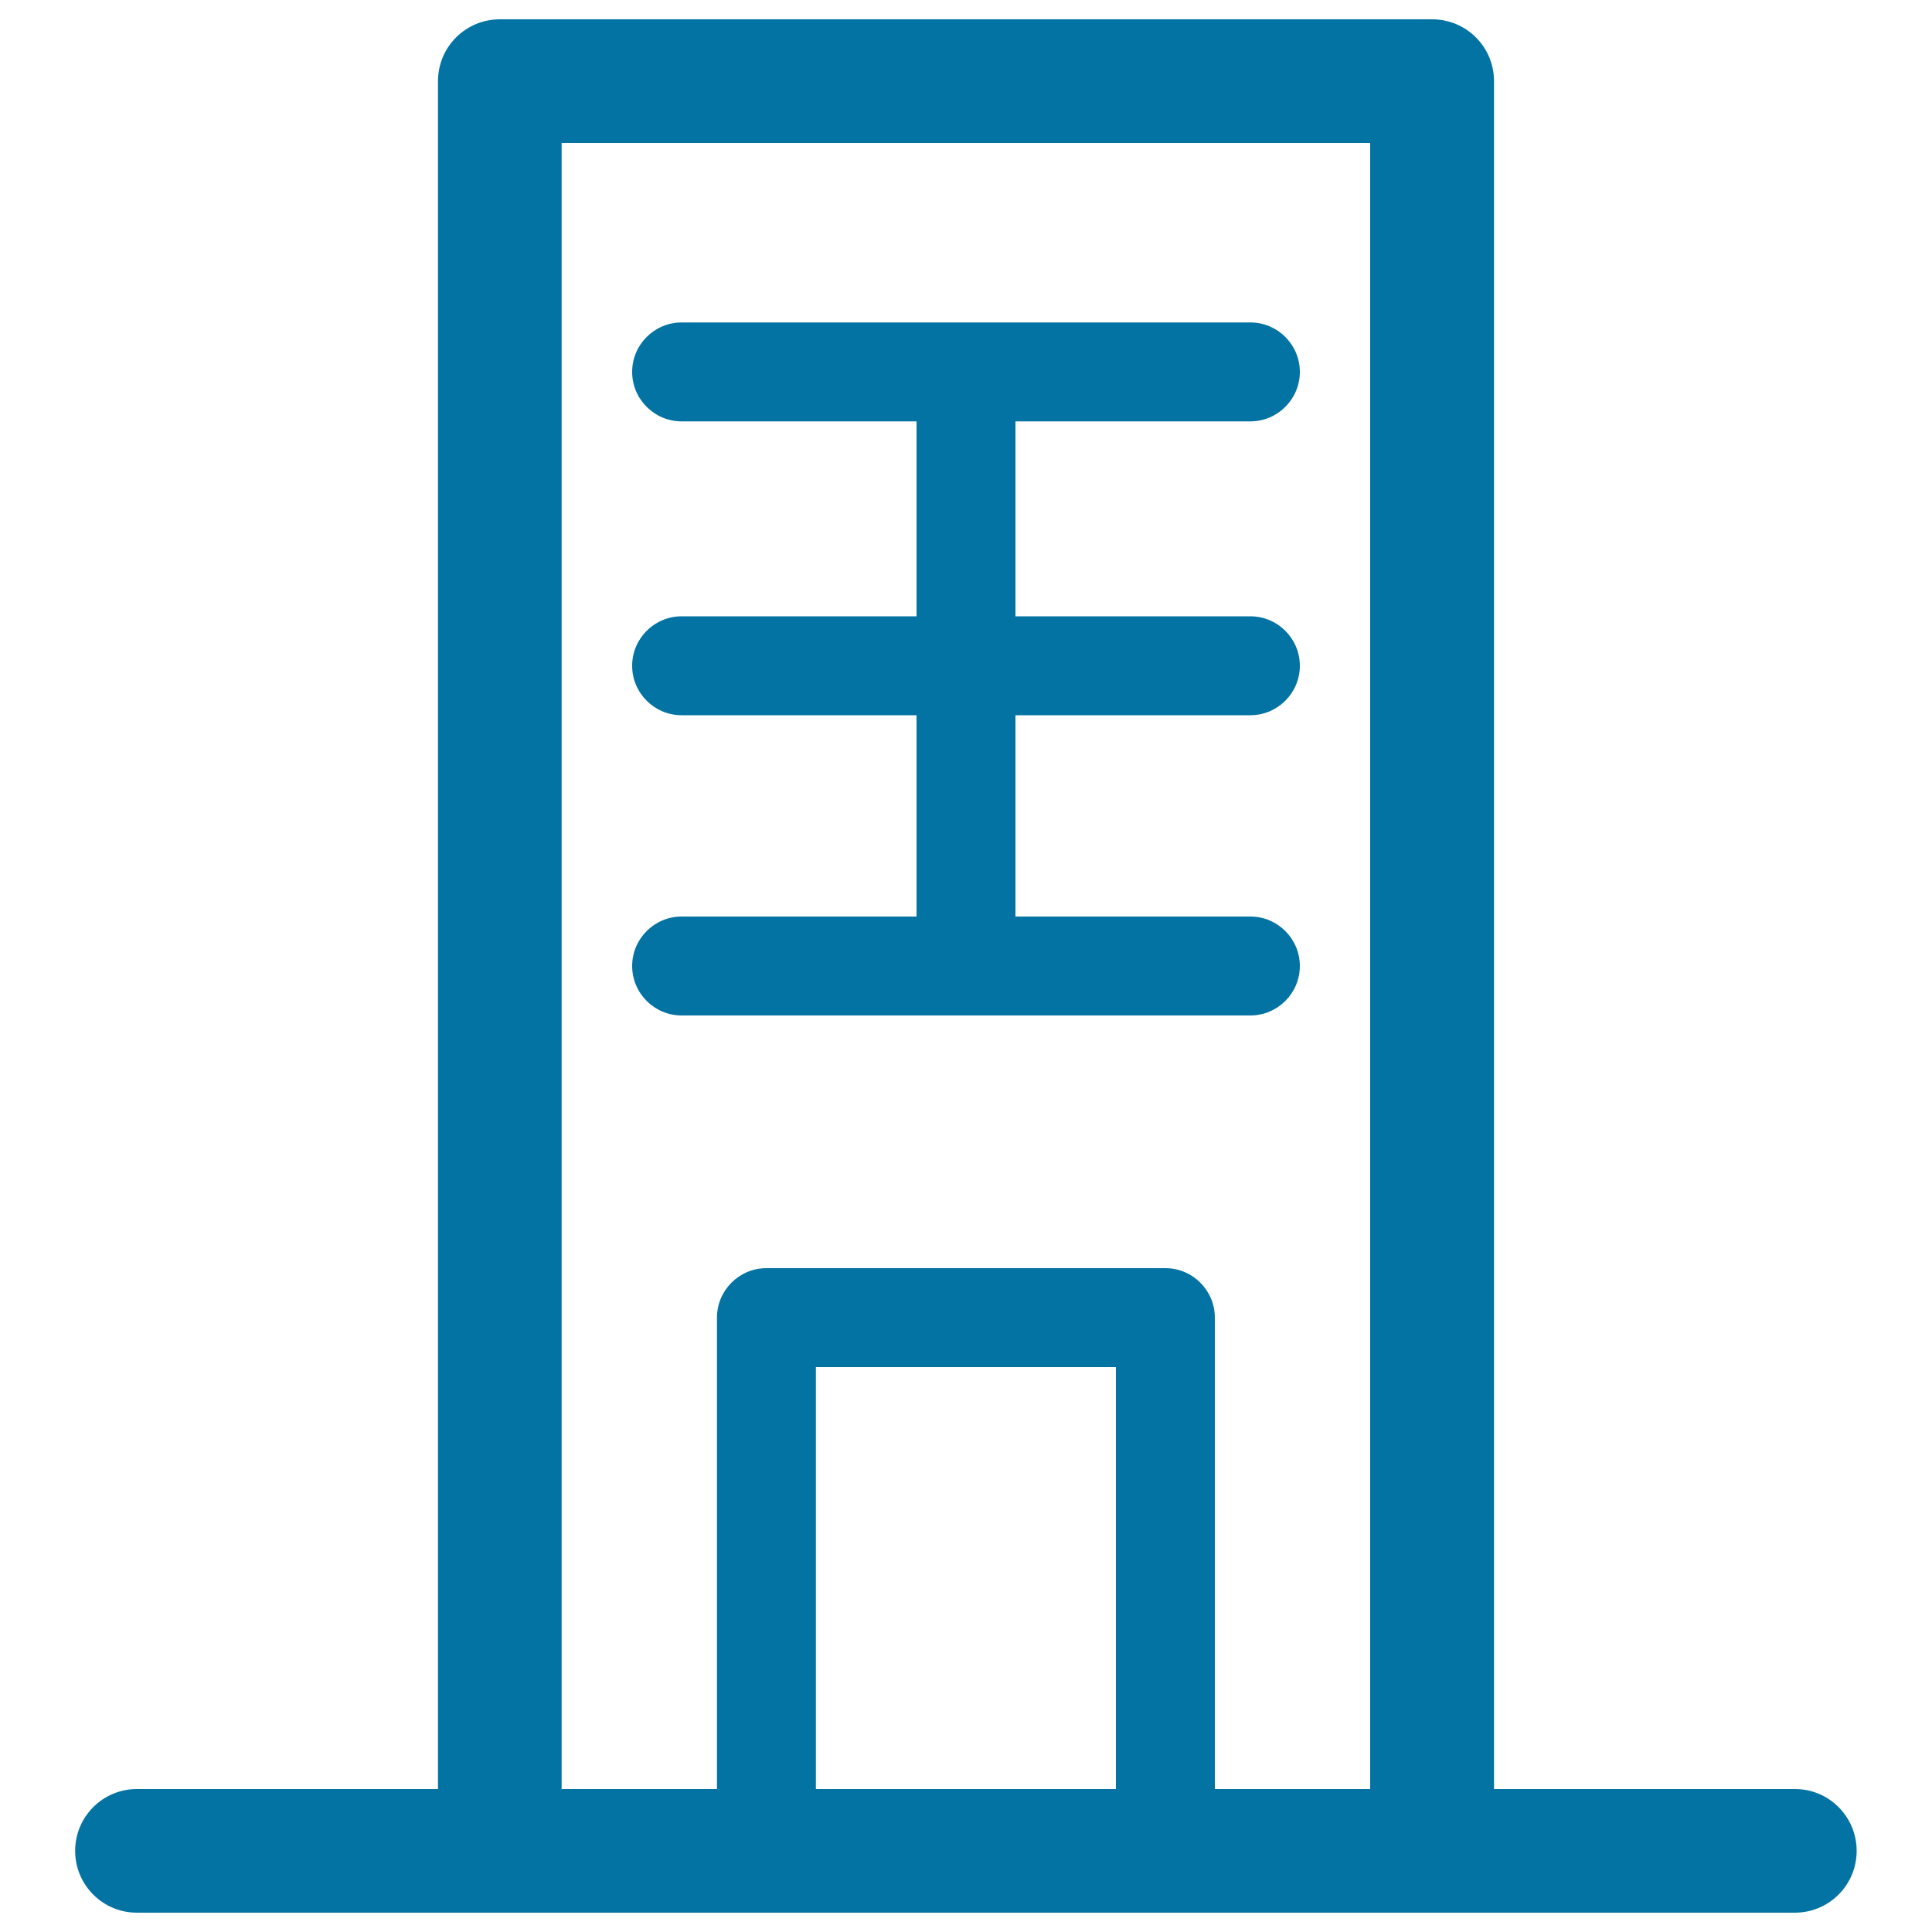
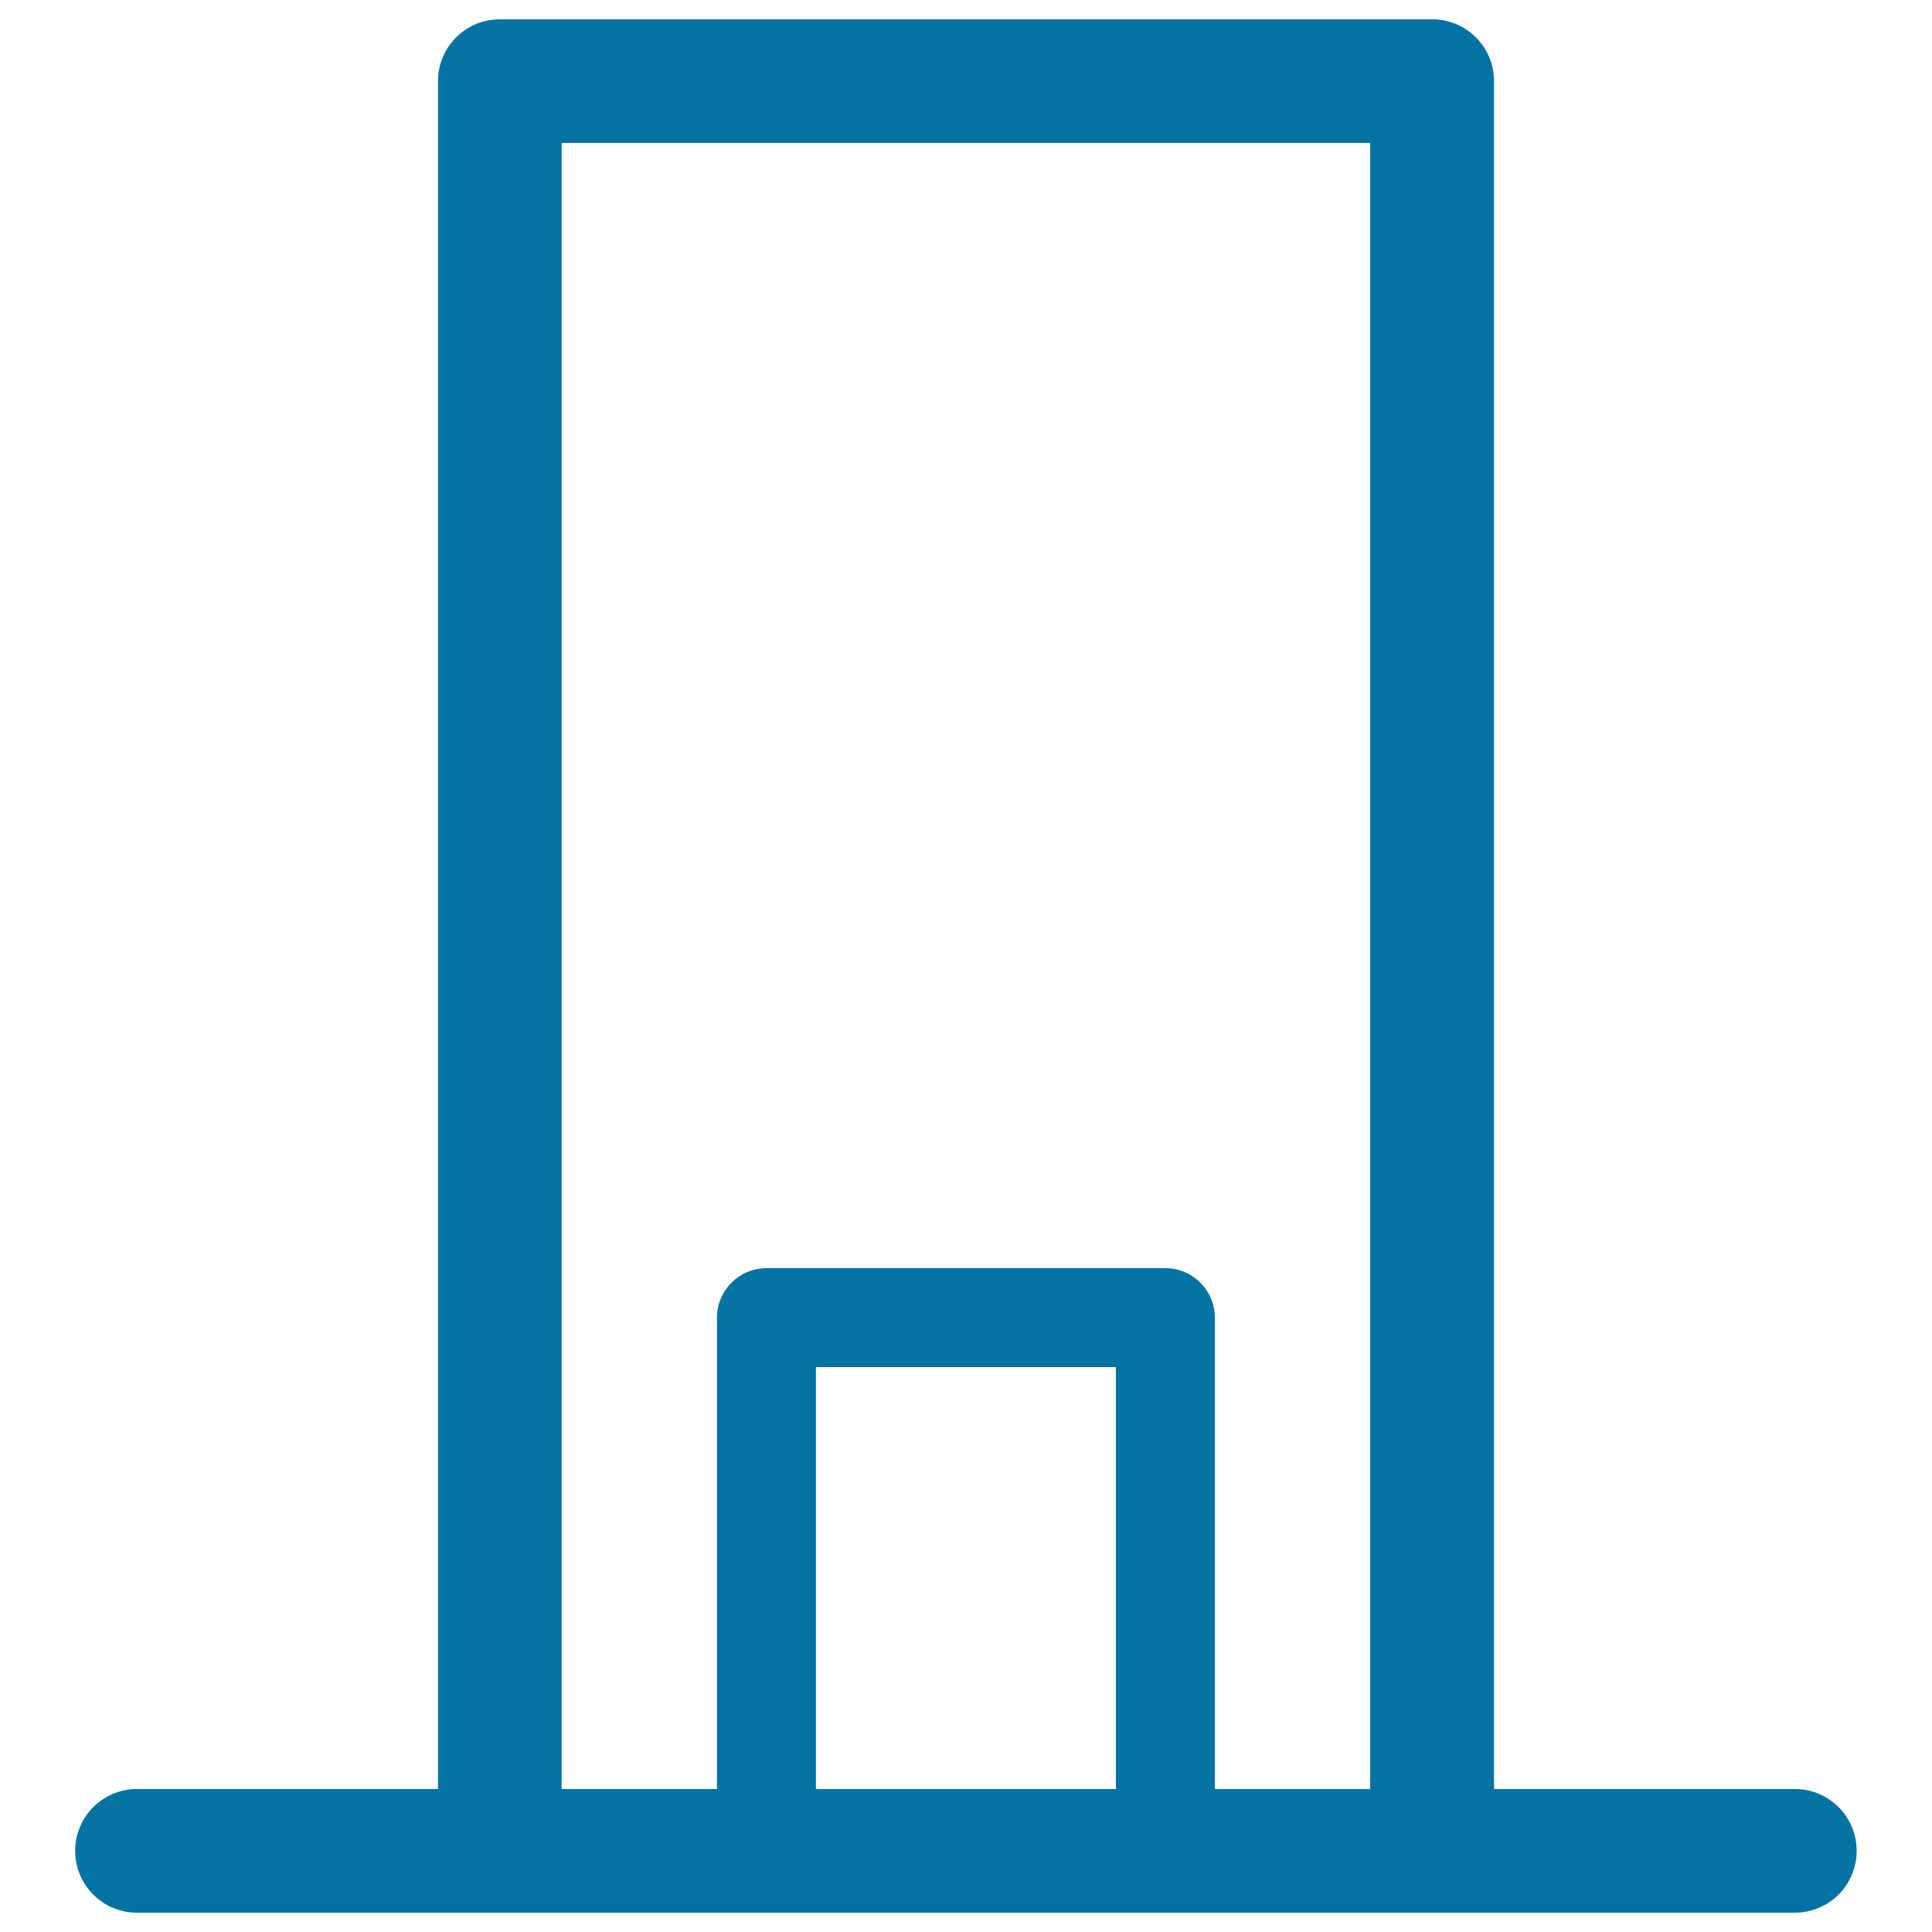
<svg xmlns="http://www.w3.org/2000/svg" viewBox="0 0 1000 1000" style="fill:#0273a2">
  <title>Office SVG icon</title>
  <g>
    <path d="M929.1,926H773.3V42c0-17.7-14.3-32-32-32H258.7c-17.7,0-32,14.3-32,32v884H70.9c-17.7,0-32,14.3-32,32s14.3,32,32,32h187.8h482.5h187.8c17.7,0,32-14.3,32-32S946.7,926,929.1,926z M577.7,926H422.3V707.6h155.3V926z M628.8,926V682c0-14.1-11.5-25.6-25.6-25.6H396.7c-14.1,0-25.6,11.5-25.6,25.6v244h-80.4V74h418.5v852H628.8z" />
-     <path d="M647.2,218.1c14.1,0,25.6-11.5,25.6-25.6c0-14.1-11.5-25.6-25.6-25.6H352.8c-14.1,0-25.6,11.5-25.6,25.6c0,14.1,11.5,25.6,25.6,25.6h121.6V319H352.8c-14.1,0-25.6,11.5-25.6,25.6c0,14.1,11.5,25.6,25.6,25.6h121.6v104.2H352.8c-14.1,0-25.6,11.5-25.6,25.6s11.5,25.6,25.6,25.6h294.4c14.1,0,25.6-11.5,25.6-25.6s-11.5-25.6-25.6-25.6H525.6V370.2h121.6c14.1,0,25.6-11.5,25.6-25.6c0-14.1-11.5-25.6-25.6-25.6H525.6V218.1H647.2z" />
  </g>
</svg>